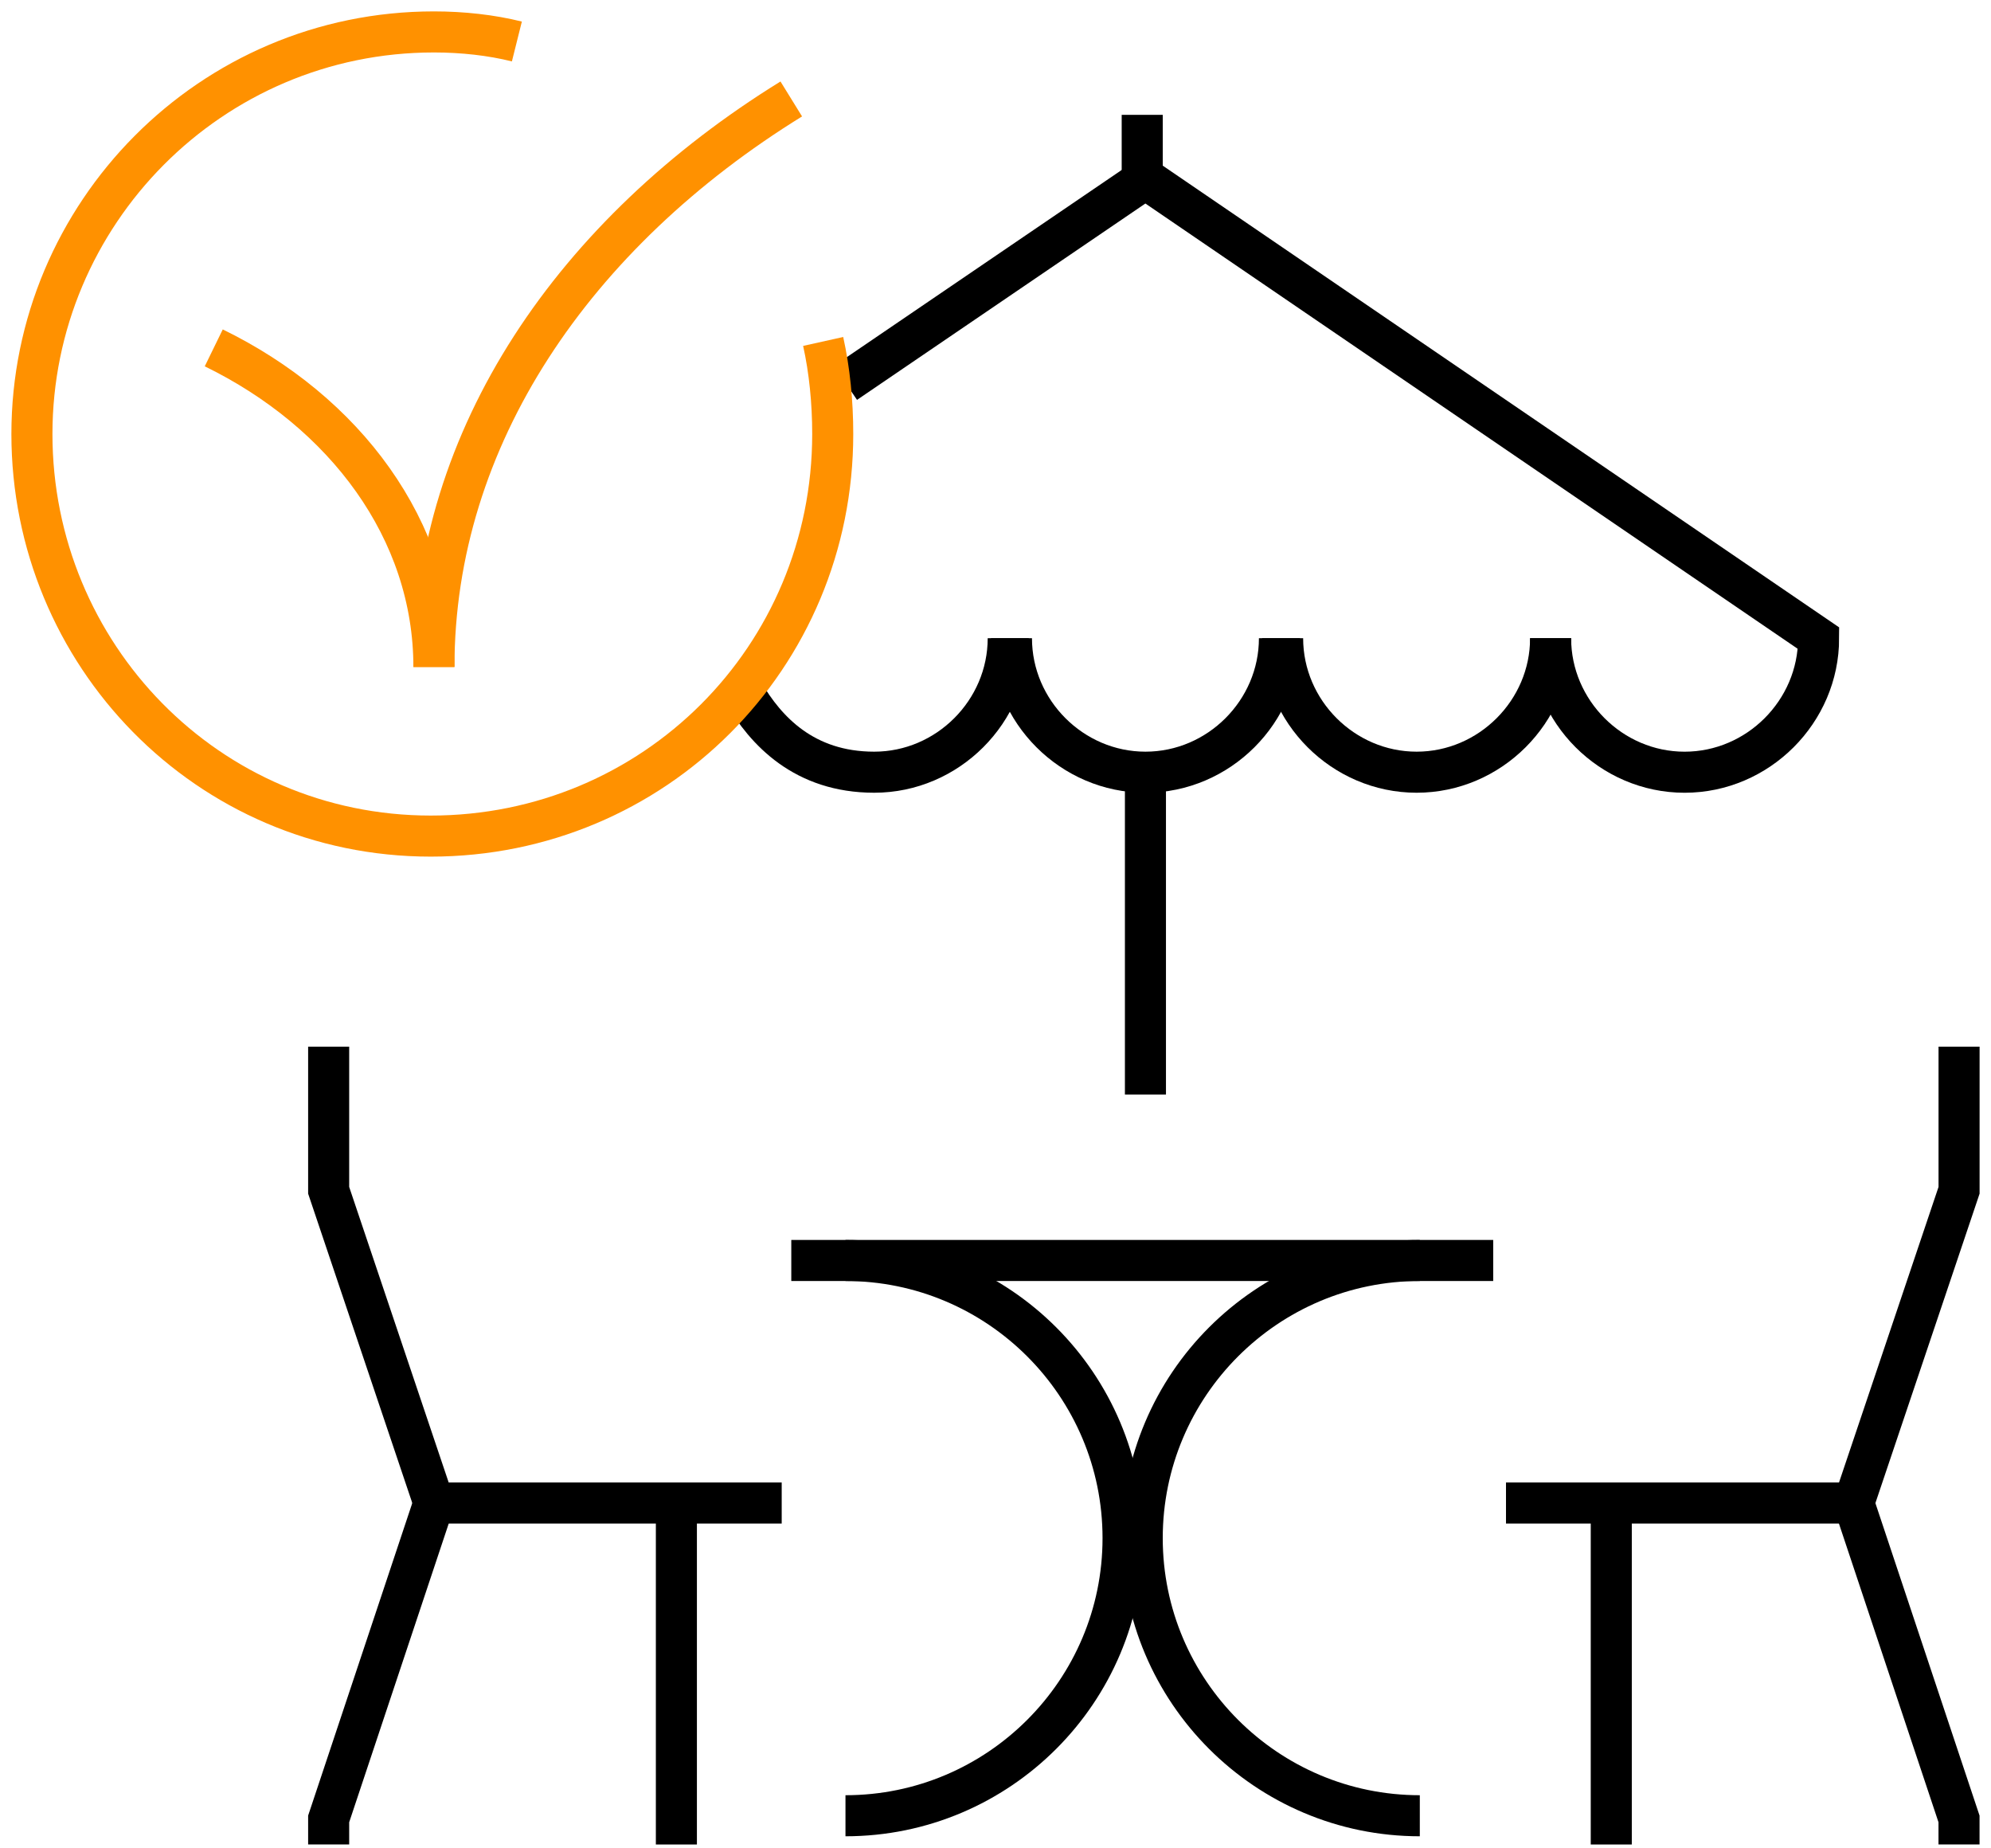
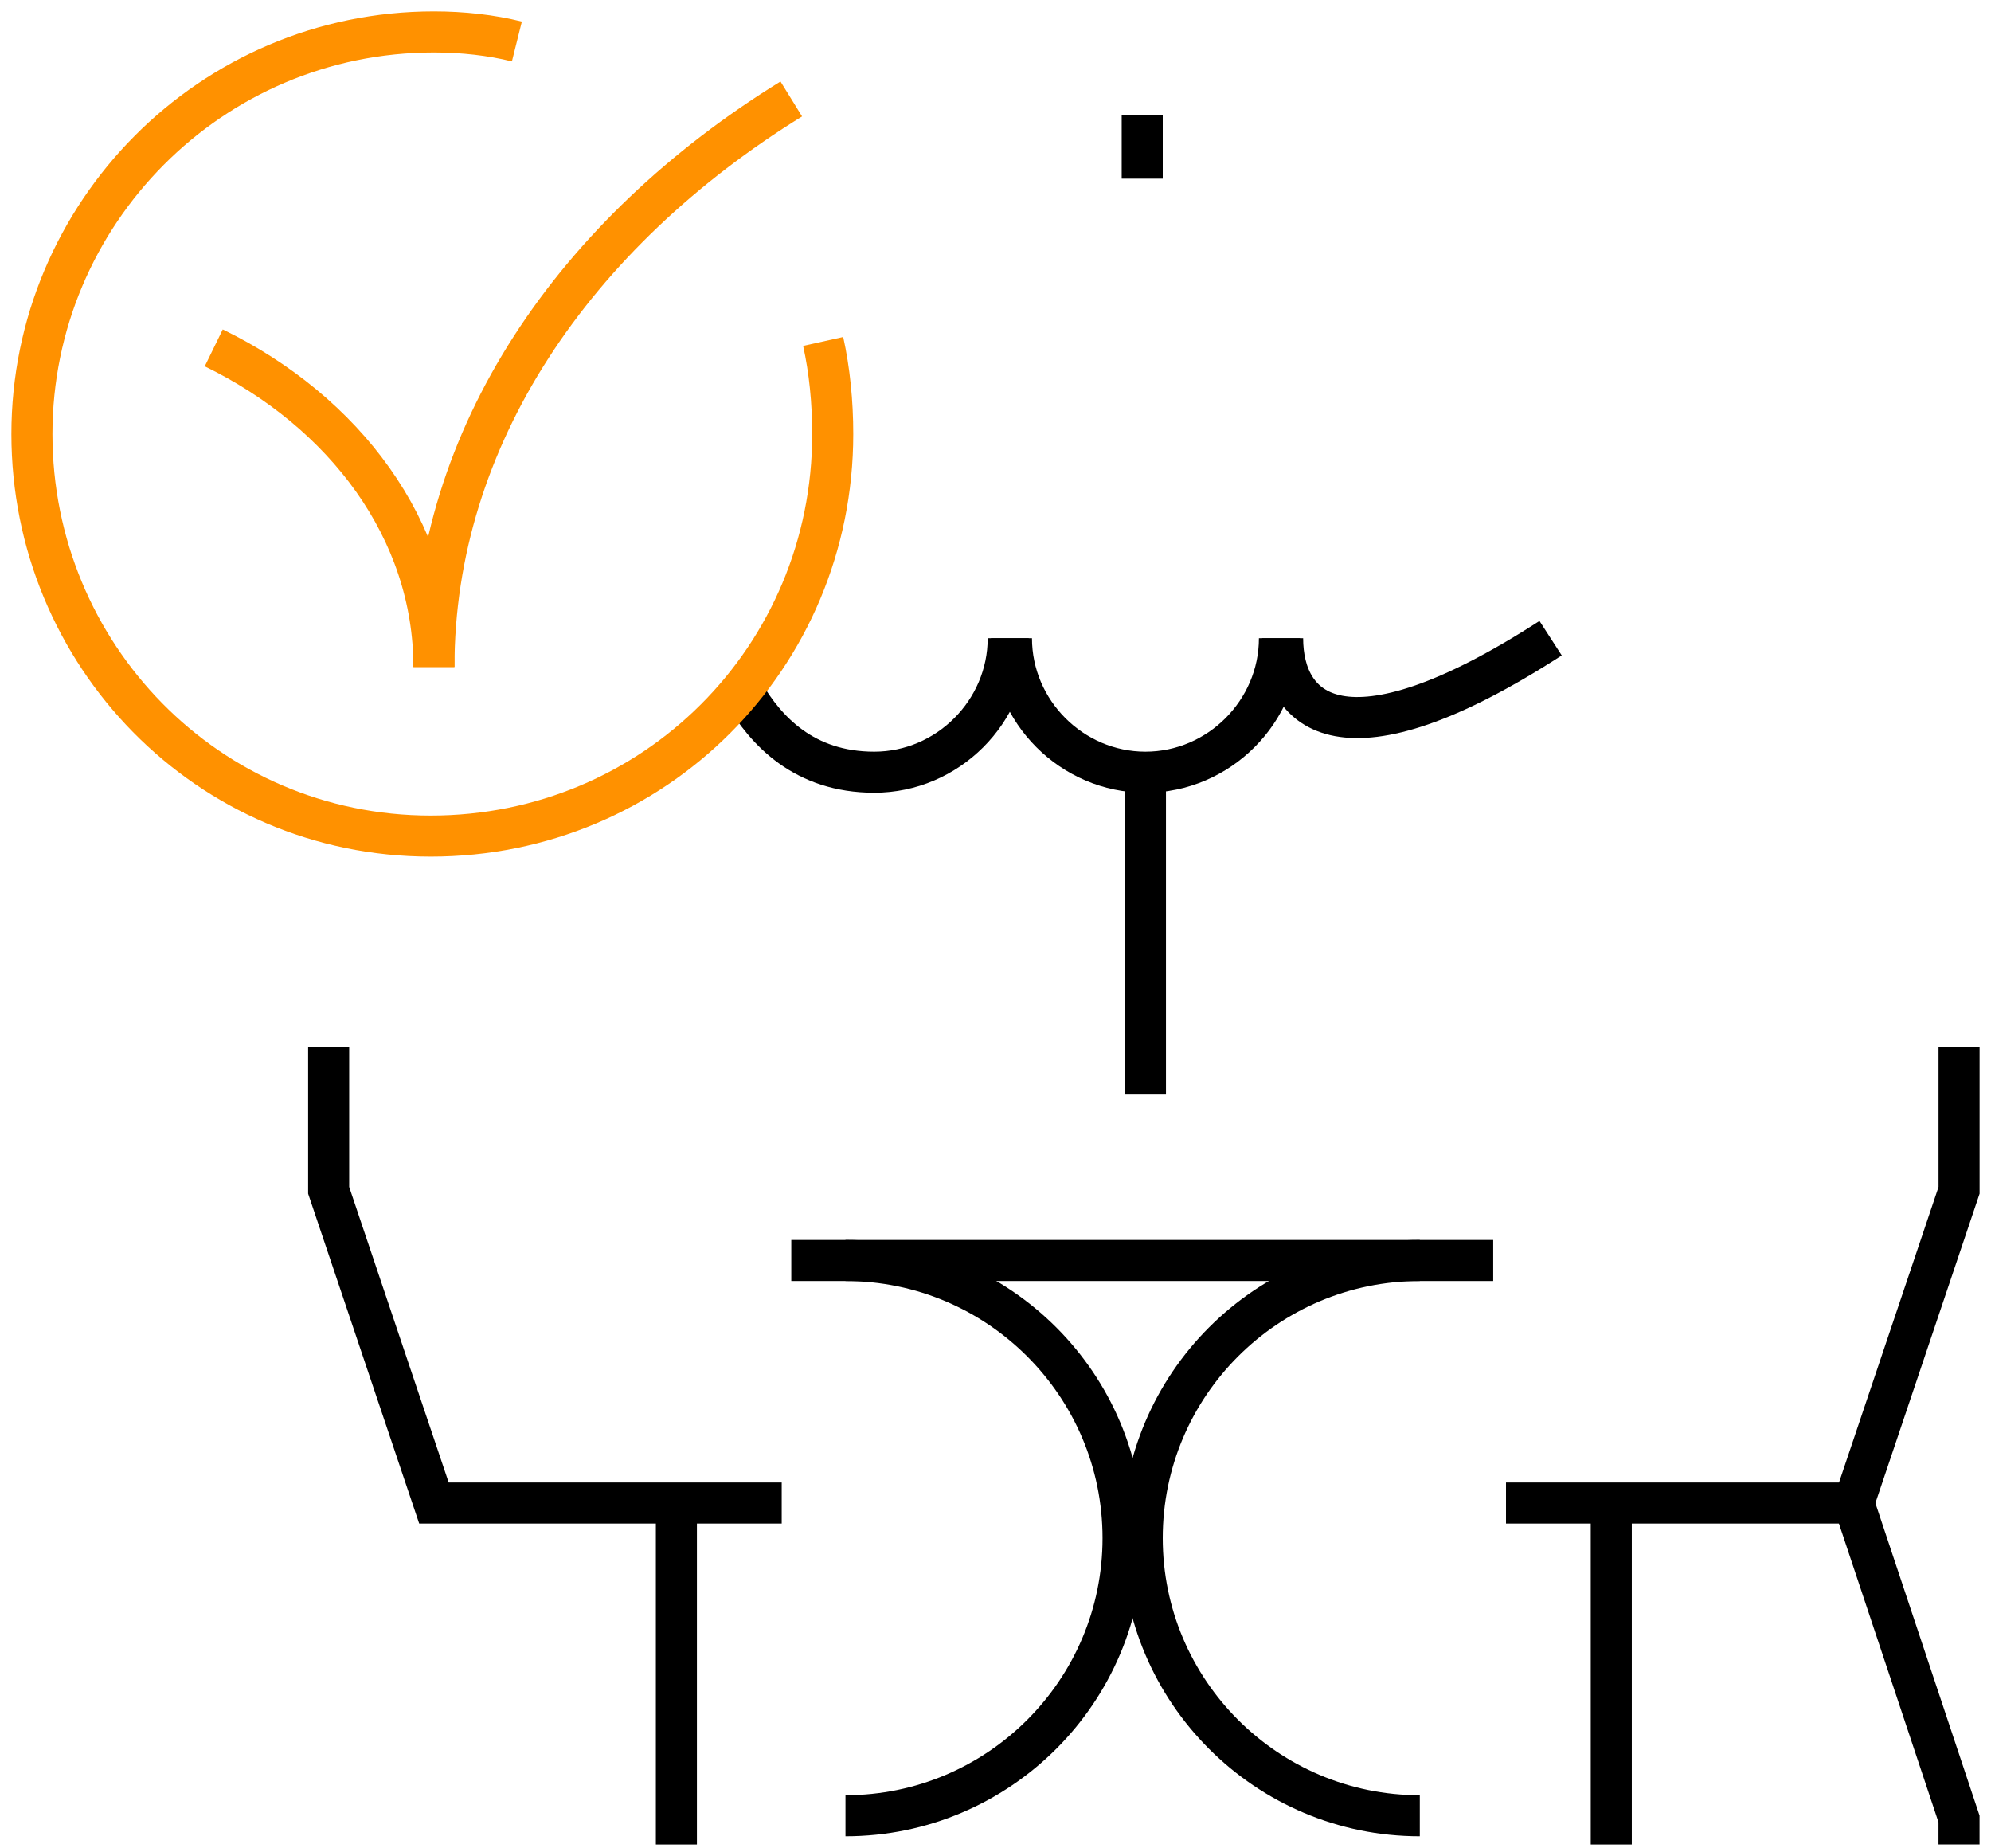
<svg xmlns="http://www.w3.org/2000/svg" width="97" height="90" viewBox="0 0 97 90" fill="none">
  <g clip-path="url(#clip0_873_14)">
    <path d="M16.012 50.984V57.979L21.141 73.212H38.084" stroke="black" stroke-width="2" stroke-miterlimit="10" />
    <path d="M32.953 89.845V73.523" stroke="black" stroke-width="2" stroke-miterlimit="10" />
-     <path d="M21.141 73.211L16.012 88.6V89.843" stroke="black" stroke-width="2" stroke-miterlimit="10" />
    <path d="M95.444 50.984V57.979L90.314 73.212H73.371" stroke="black" stroke-width="2" stroke-miterlimit="10" />
    <path d="M78.5 89.845V73.523" stroke="black" stroke-width="2" stroke-miterlimit="10" />
    <path d="M90.312 73.211L95.442 88.6V89.843" stroke="black" stroke-width="2" stroke-miterlimit="10" />
    <path d="M41.191 61.398C48.653 61.398 54.715 67.461 54.715 74.922C54.715 82.383 48.653 88.445 41.191 88.445" stroke="black" stroke-width="2" stroke-miterlimit="10" />
    <path d="M69.172 61.398C61.711 61.398 55.648 67.461 55.648 74.922C55.648 82.383 61.711 88.445 69.172 88.445" stroke="black" stroke-width="2" stroke-miterlimit="10" />
    <path d="M38.551 61.398H72.748" stroke="black" stroke-width="2" stroke-miterlimit="10" />
-     <path d="M41.191 18.651L55.803 8.703L88.601 31.087C88.601 34.662 85.647 37.615 82.072 37.615C78.497 37.615 75.544 34.662 75.544 31.087" stroke="black" stroke-width="2" stroke-miterlimit="10" />
    <path d="M49.12 31.086C49.12 34.661 46.167 37.614 42.592 37.614C39.172 37.614 37.307 35.594 36.219 33.728" stroke="black" stroke-width="2" stroke-miterlimit="10" />
    <path d="M62.334 31.086C62.334 34.661 59.381 37.614 55.806 37.614C52.231 37.614 49.277 34.661 49.277 31.086" stroke="black" stroke-width="2" stroke-miterlimit="10" />
-     <path d="M75.545 31.086C75.545 34.661 72.592 37.614 69.017 37.614C65.442 37.614 62.488 34.661 62.488 31.086" stroke="black" stroke-width="2" stroke-miterlimit="10" />
+     <path d="M75.545 31.086C65.442 37.614 62.488 34.661 62.488 31.086" stroke="black" stroke-width="2" stroke-miterlimit="10" />
    <path d="M55.805 37.617V53.317" stroke="black" stroke-width="2" stroke-miterlimit="10" />
    <path d="M55.648 5.594V8.703" stroke="black" stroke-width="2" stroke-miterlimit="10" />
    <path d="M10.414 16.945C16.787 20.054 21.14 25.805 21.14 32.489" stroke="#FF9100" stroke-width="2" stroke-miterlimit="10" />
    <path d="M21.141 32.489C21.141 21.297 27.98 11.349 38.55 4.82" stroke="#FF9100" stroke-width="2" stroke-miterlimit="10" />
    <path d="M40.104 16.632C40.415 18.031 40.57 19.586 40.57 21.14C40.57 32.021 31.866 40.726 20.985 40.726C10.104 40.726 1.555 31.866 1.555 21.14C1.555 10.415 10.259 1.555 21.14 1.555C22.539 1.555 23.938 1.71 25.182 2.021" stroke="#FF9100" stroke-width="2" stroke-miterlimit="10" />
  </g>
  <defs>
    <clipPath id="clip0_873_14">
      <rect width="96.995" height="90" fill="white" />
    </clipPath>
  </defs>
</svg>